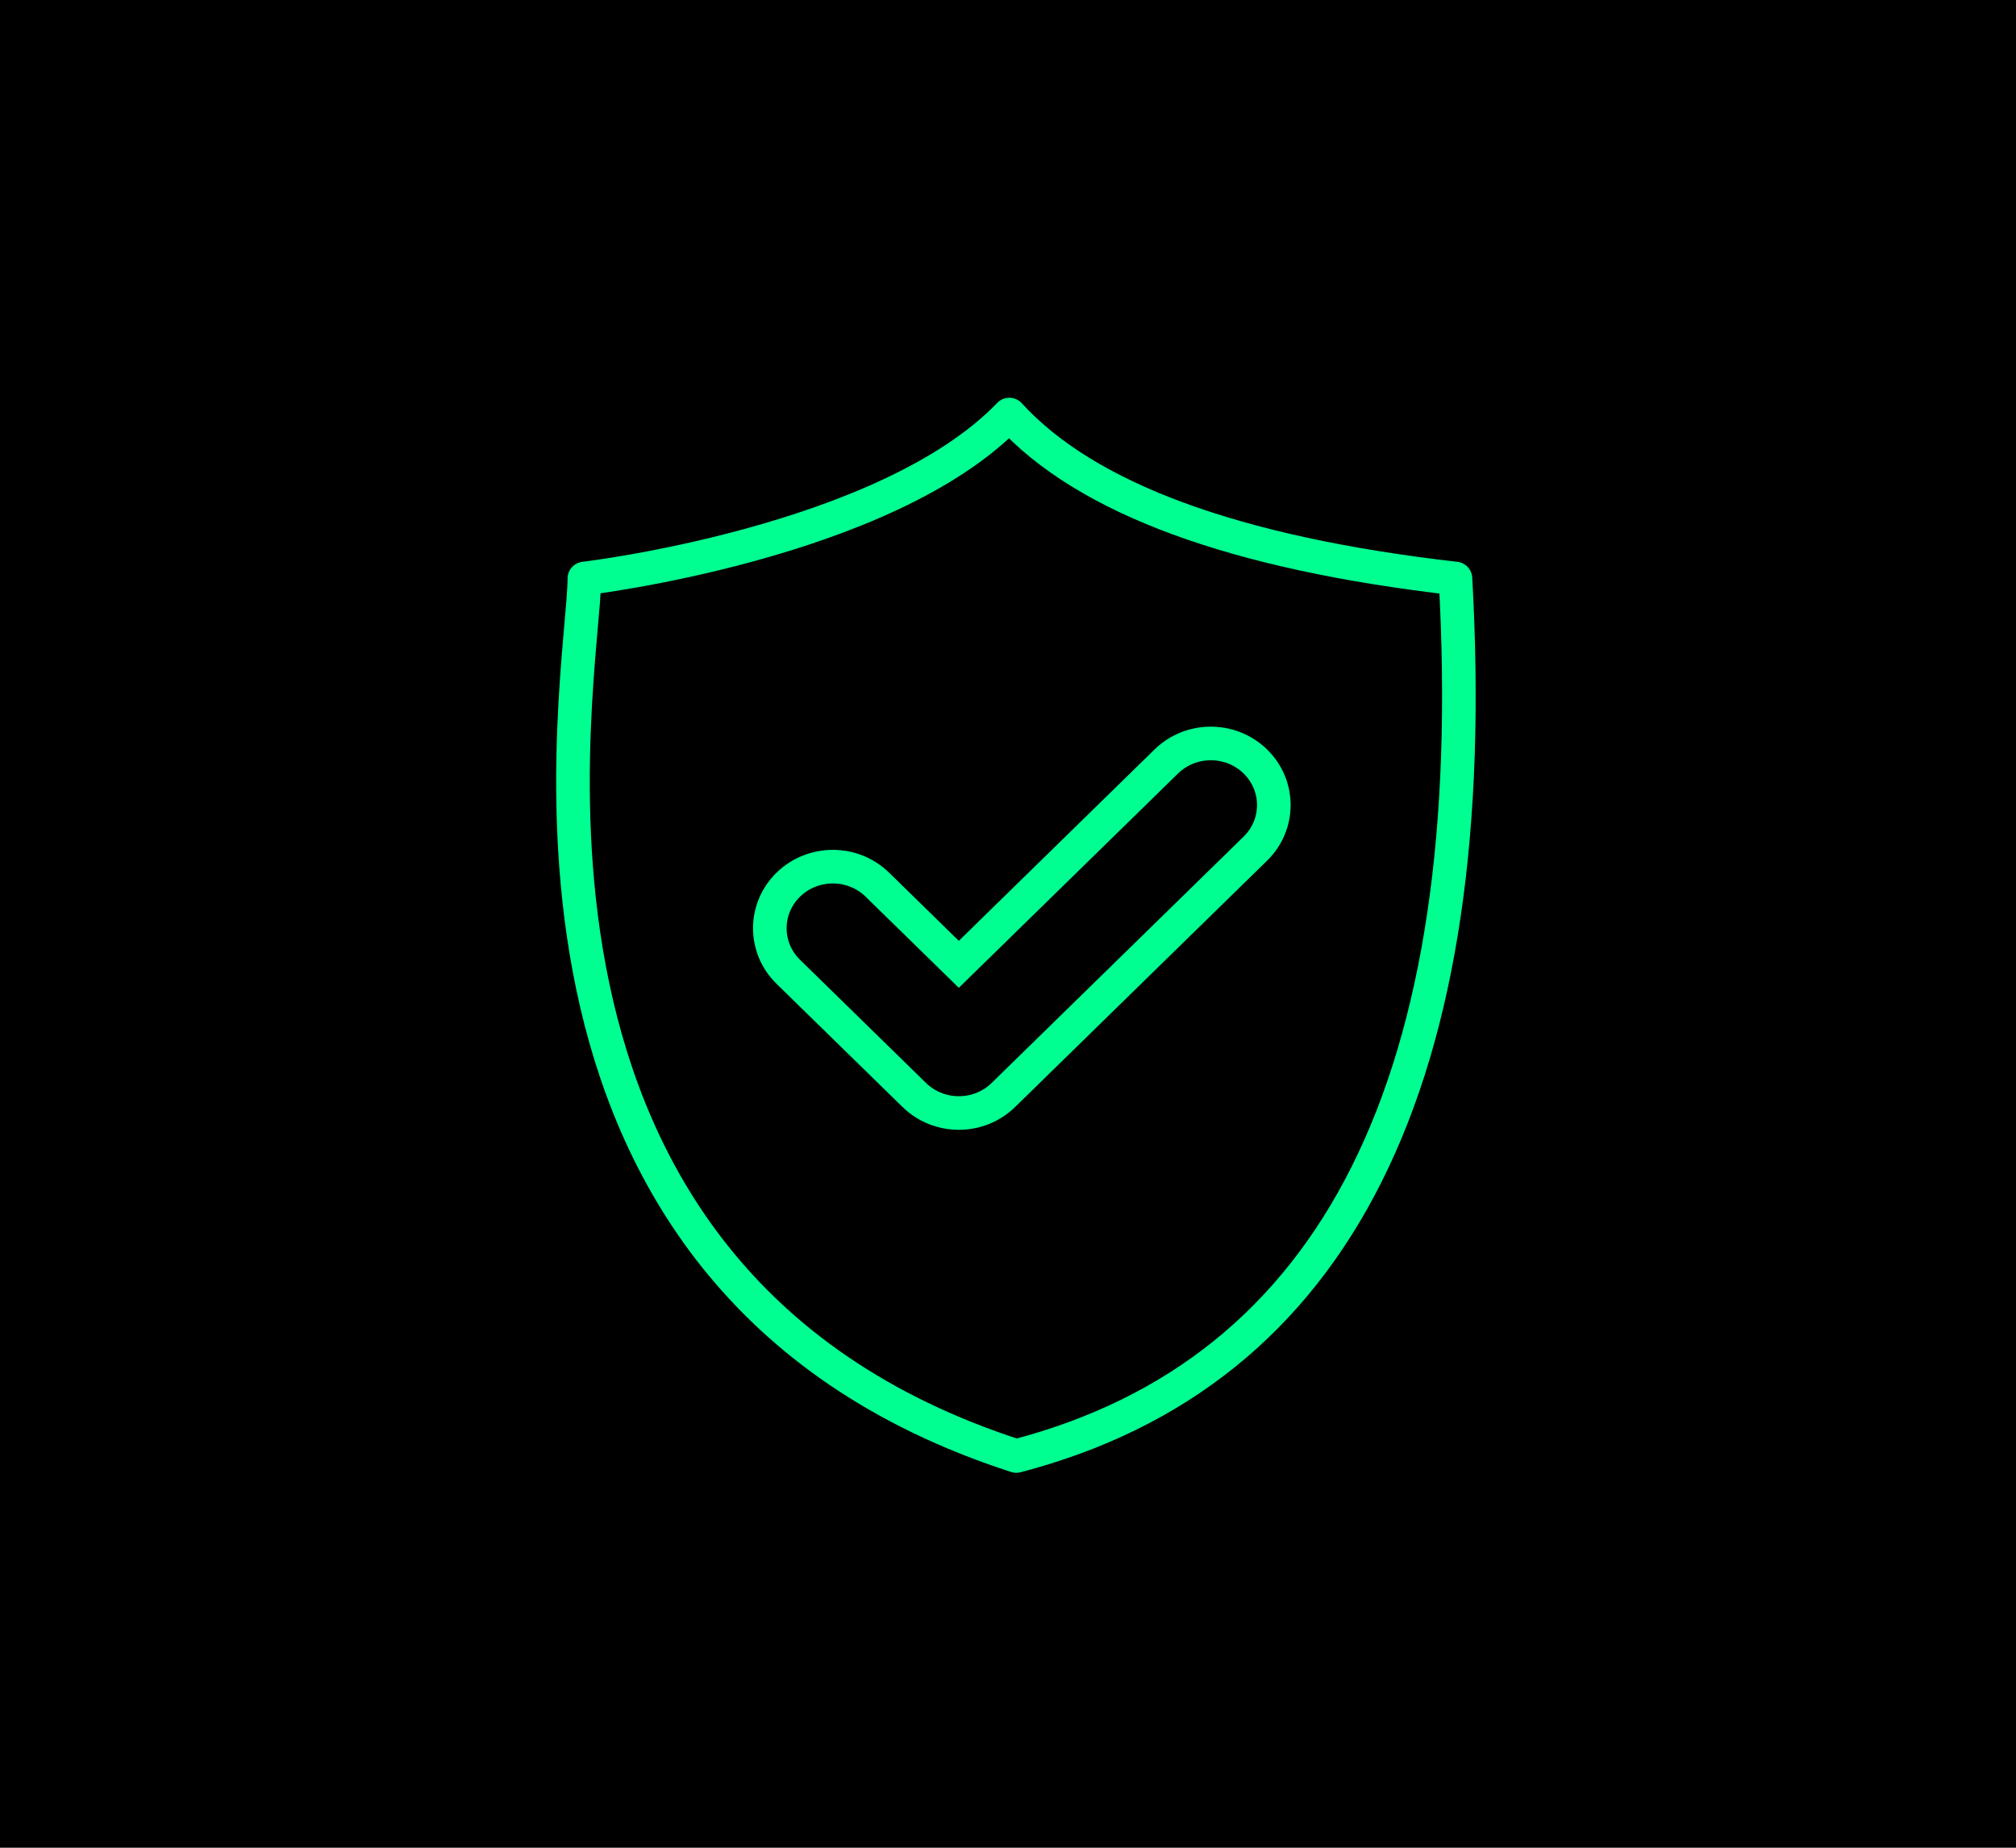
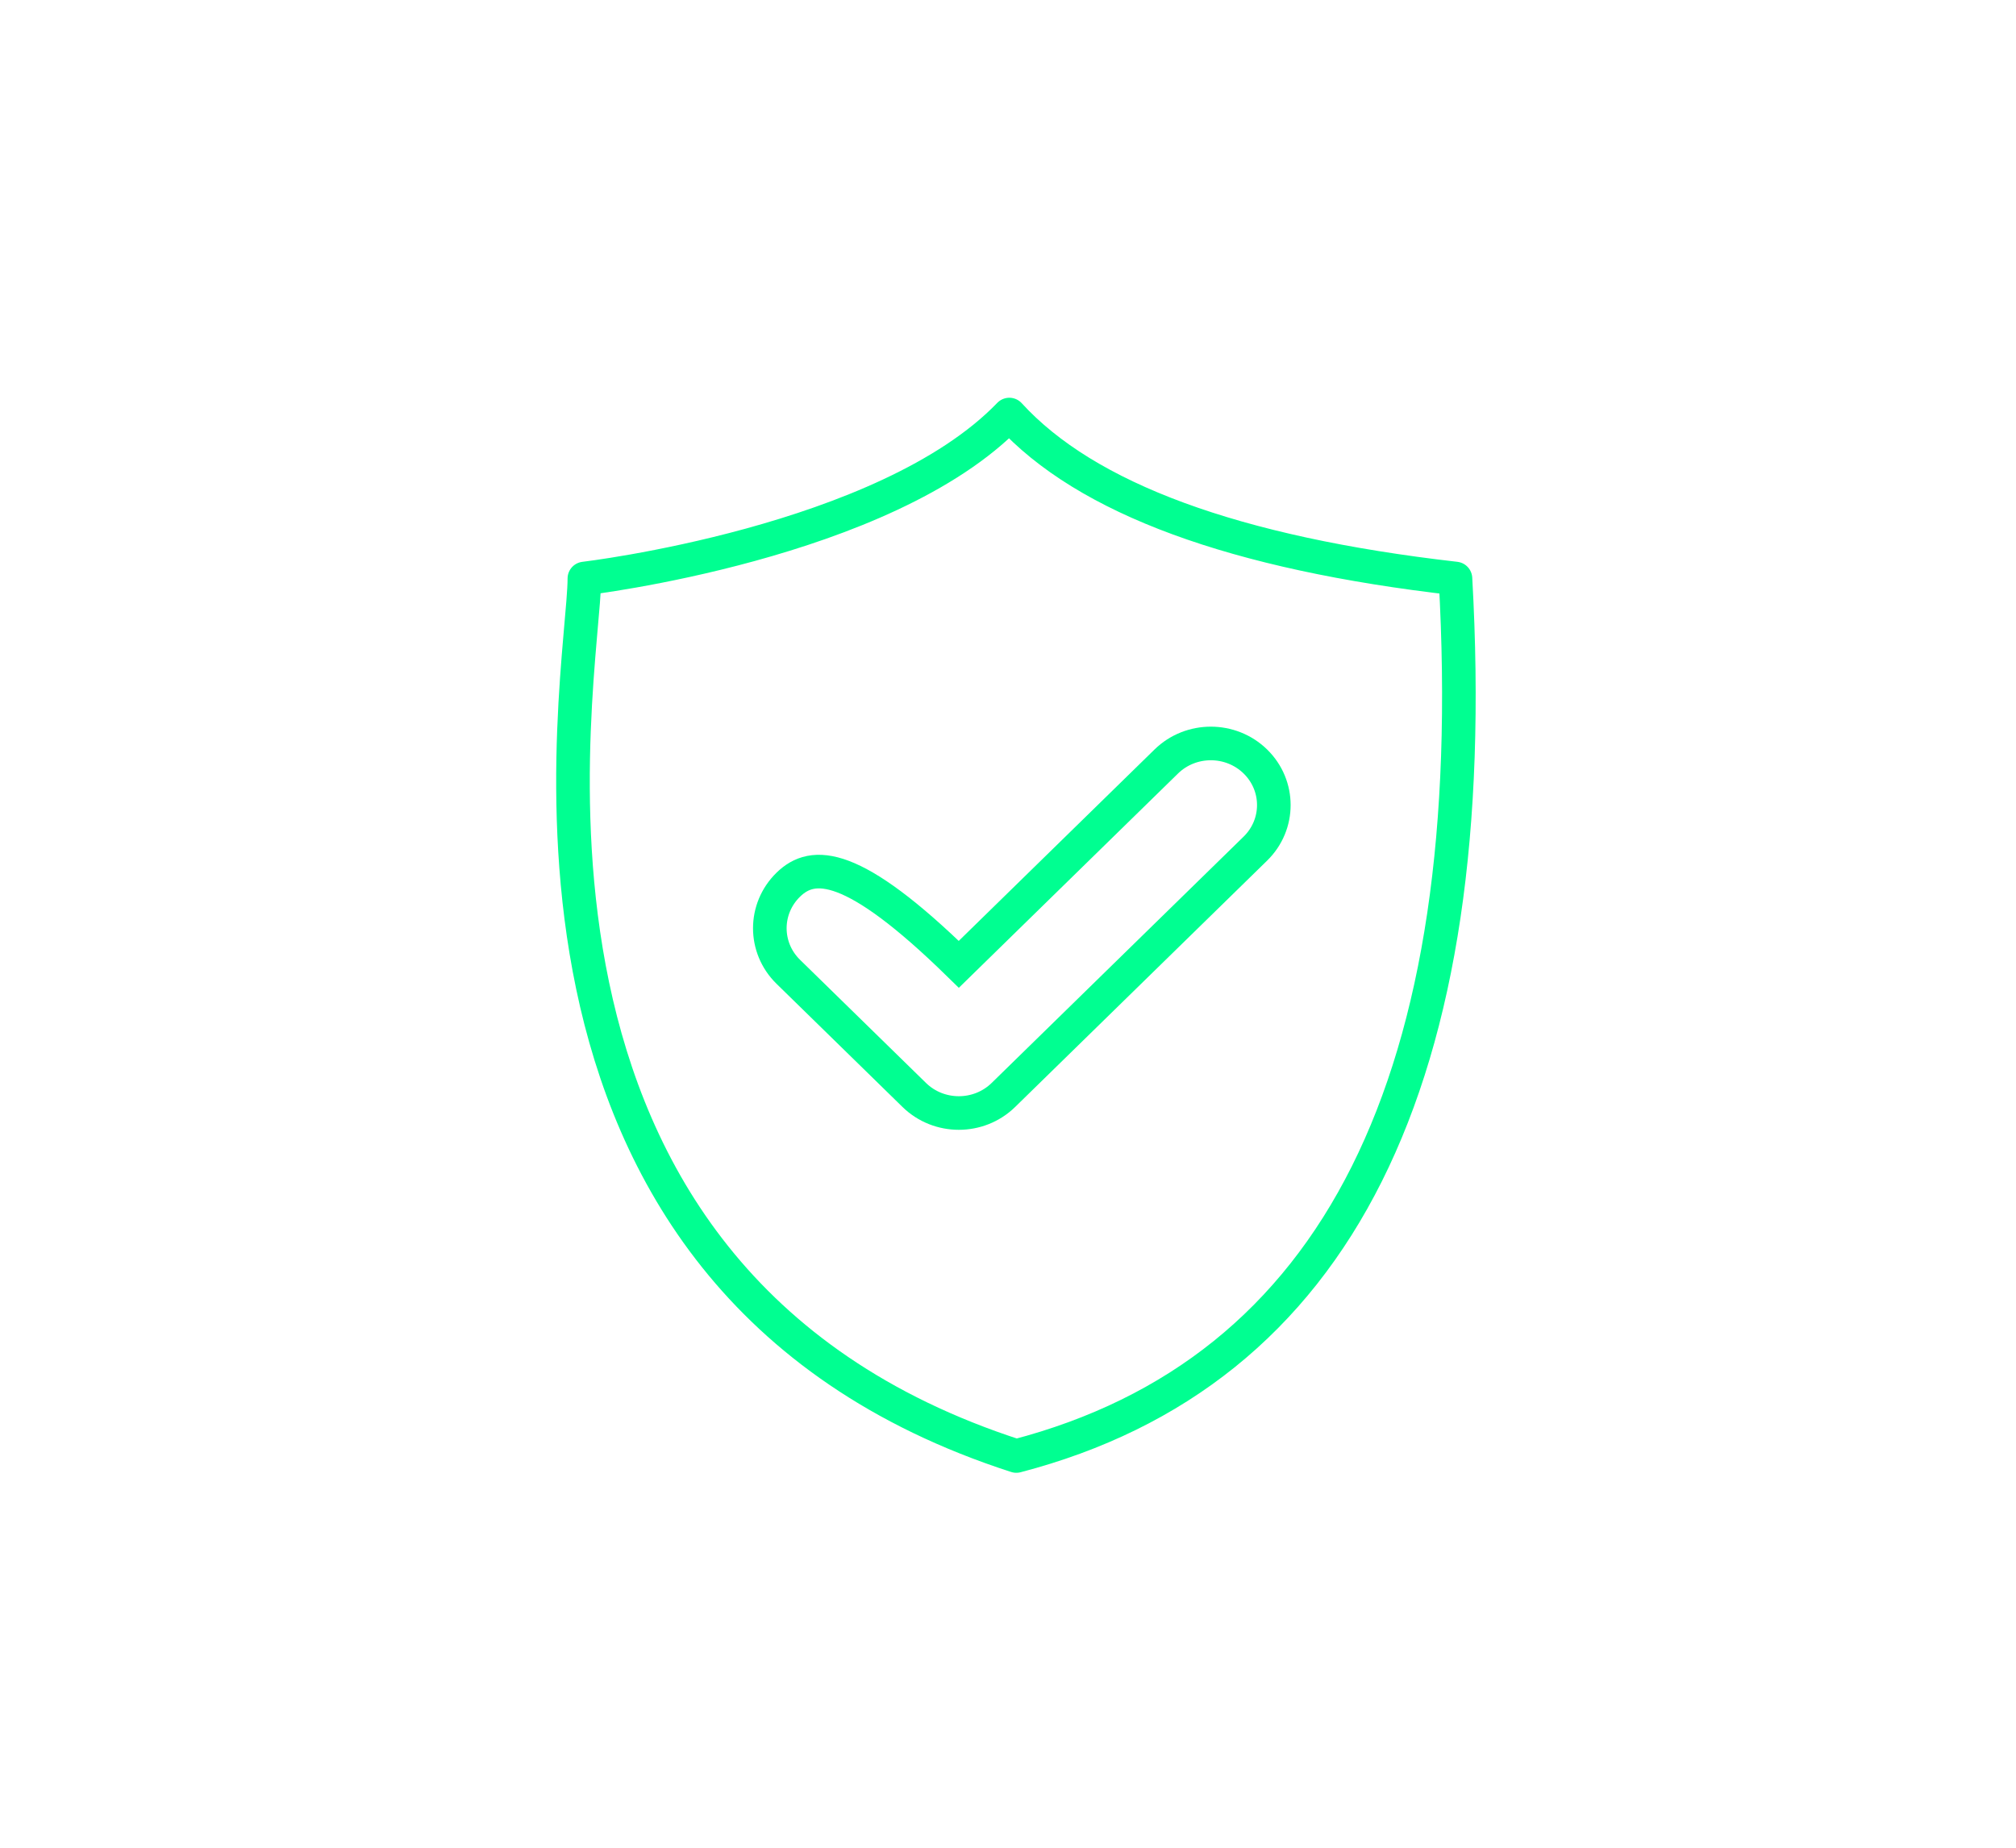
<svg xmlns="http://www.w3.org/2000/svg" width="120px" height="110px" viewBox="0 0 120 110" style="background: #000000;">
  <title>cpanel6</title>
  <desc>Created with Sketch.</desc>
  <g id="cpanel6" stroke="none" stroke-width="1" fill="none" fill-rule="evenodd">
-     <rect fill="#000000" x="0" y="0" width="120" height="110" />
    <path d="M60.08,24.679 C52.704,32.339 34.784,34.44 34.784,34.44 C34.784,40.084 27.528,76.037 60.495,86.679 C79.6,81.696 88.313,64.283 86.635,34.44 C73.499,32.94 64.648,29.686 60.08,24.679 Z" id="Path-5" stroke="#00FF91" stroke-width="2" stroke-linejoin="round" />
-     <path d="M74.725,45.334 C73.26,43.902 70.886,43.902 69.421,45.334 L57.073,57.409 L52.225,52.668 C50.76,51.236 48.386,51.236 46.921,52.668 C45.457,54.1 45.457,56.421 46.921,57.853 L54.421,65.187 C55.886,66.618 58.26,66.618 59.725,65.187 L74.725,50.52 C76.189,49.088 76.189,46.766 74.725,45.334 Z" id="Path" stroke="#00FF91" stroke-width="2" fill-rule="nonzero" />
+     <path d="M74.725,45.334 C73.26,43.902 70.886,43.902 69.421,45.334 L57.073,57.409 C50.76,51.236 48.386,51.236 46.921,52.668 C45.457,54.1 45.457,56.421 46.921,57.853 L54.421,65.187 C55.886,66.618 58.26,66.618 59.725,65.187 L74.725,50.52 C76.189,49.088 76.189,46.766 74.725,45.334 Z" id="Path" stroke="#00FF91" stroke-width="2" fill-rule="nonzero" />
  </g>
</svg>